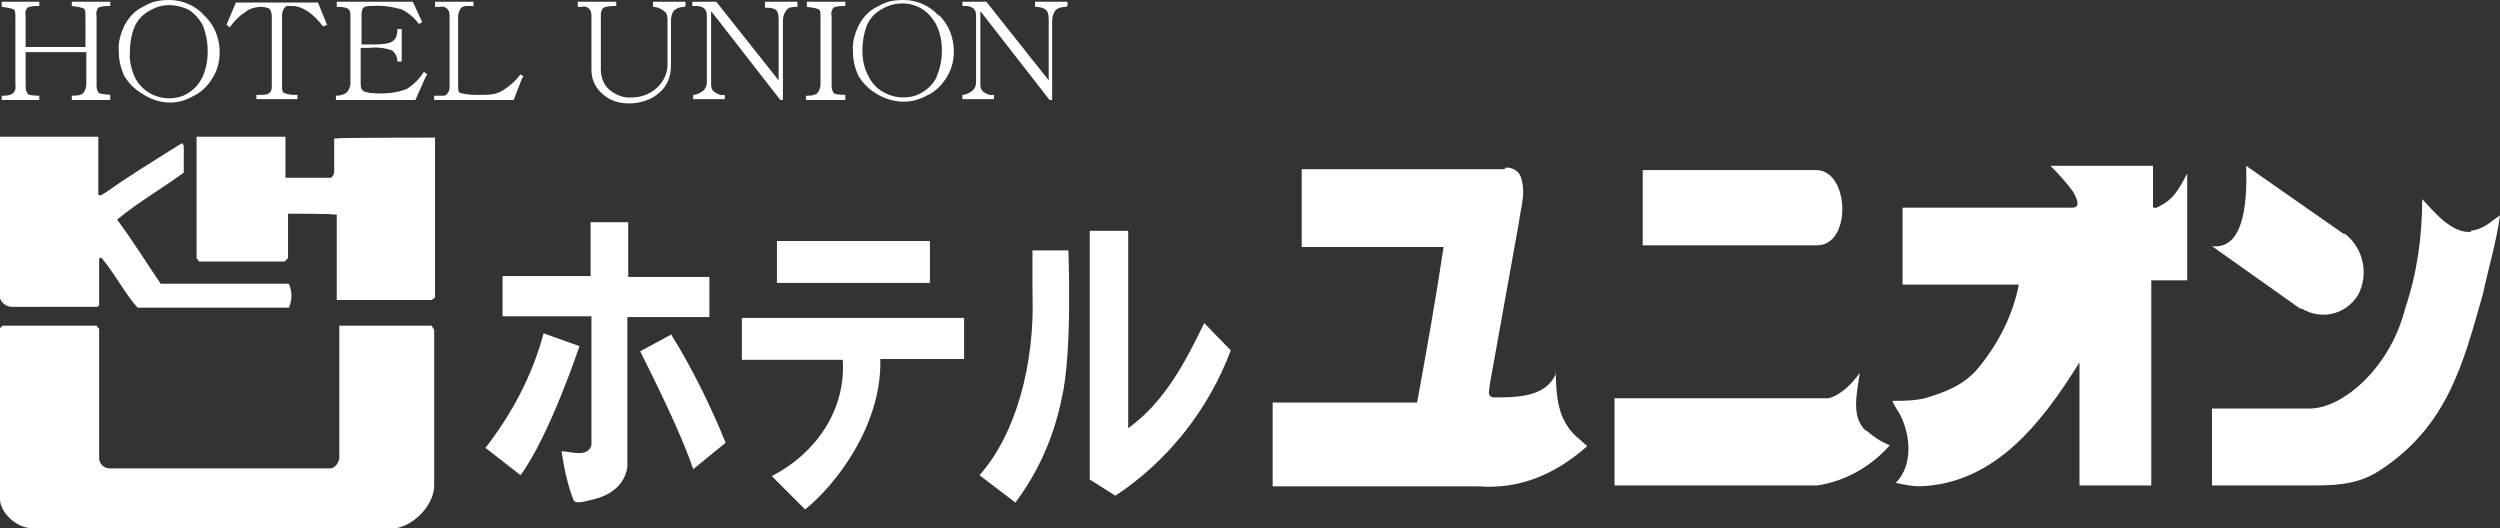
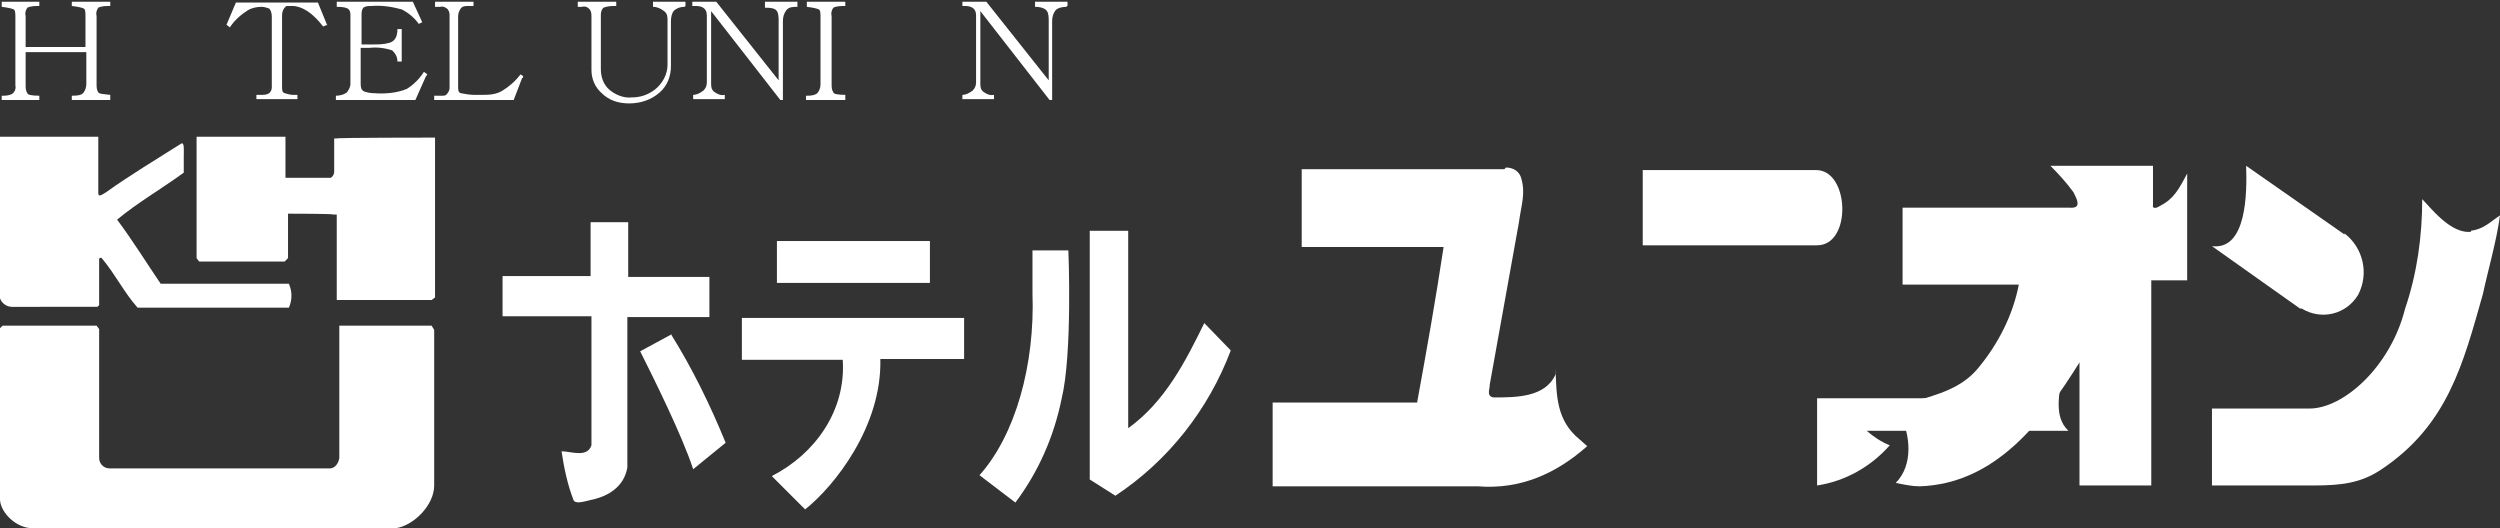
<svg xmlns="http://www.w3.org/2000/svg" version="1.1" viewBox="0 0 292.5 61.8">
  <rect x="0" y="0" width="292.5" height="61.8" fill="#333333" stroke="none" />
  <defs>
    <style>
      .cls-1 {
        fill: #fff;
      }
    </style>
  </defs>
  <g>
    <g id="logo1">
      <path class="cls-1" d="M33.4,16v4.8h5.3c.2-.1.4-.4.4-.7v-3.9h.3c0-.1,11.2-.1,11.2-.1h.3v18.7l-.4.3h-11.1v-10h-.4c0-.1-5.3-.1-5.3-.1h0v5.2l-.4.4h-10l-.3-.4v-14.2s10.5,0,10.5,0Z" />
      <path class="cls-1" d="M11.5,16.1v6.5c0,.5.4.2.9-.1,2.8-2,5.8-3.8,8.8-5.7.4-.2.3.8.3,1.4v2c-2.6,1.9-5.4,3.5-7.8,5.5,1.8,2.4,3.4,5,5.1,7.5h.4c0,0,14.6,0,14.6,0,.4.9.4,1.9,0,2.8h-17.7c-1.6-1.8-2.6-3.9-4.2-5.8-.1-.1-.3,0-.3.1v5.4l-.2.2H1.4c-.6,0-1.2-.4-1.4-1V16h11.5Z" />
      <path class="cls-1" d="M251.9,19.5v4.5c-.1.3.2.5.8.1,1.6-.8,2.2-1.9,3.2-3.8v12.5h-4.2v24h-8.4v-14.4c-4.3,6.9-9.8,14.2-18.7,14.5-.9,0-1.8-.2-2.8-.4,2.1-2.1,1.7-5.7.5-8-.3-.5-.7-1.1-.9-1.6,1.3,0,2.5,0,3.8-.3,2.3-.7,4.6-1.5,6.3-3.6,2.3-2.8,4-6.1,4.7-9.7h-13.6v-9h19.6c1.4.1.8-1,.4-1.8-.8-1.1-1.7-2.1-2.7-3.1h12Z" />
      <path class="cls-1" d="M176.2,19.6c.9,0,1.6.5,1.8,1.3.5,1.8,0,3-.3,5.2l-3.4,18.9c0,.6-.4,1.3.4,1.5,2.7,0,6.1,0,7.3-2.7v-.7c.1,3.2.1,6.1,2.8,8.3l.9.8c-3.6,3.2-7.8,5.1-12.8,4.7h-24v-9.8h16.9c1.1-6,2.2-12.2,3.1-18.2h-16.6v-9.1h23.7l.2-.2Z" />
      <path class="cls-1" d="M274.3,27.3c2.2,1.7,2.9,4.7,1.6,7.2-1.4,2.3-4.3,3-6.6,1.6,0,0-.1,0-.2,0l-10.3-7.3c4.1.5,4.1-6.3,4-9.4l11.6,8.1h-.1Z" />
      <path class="cls-1" d="M212.5,19.9c3.9,0,4.2,8.8.1,8.8h-20.4v-8.8h20.3Z" />
      <path class="cls-1" d="M289.1,27c1.5-.2,2.2-1,3.4-1.8-.4,3-1.4,6.4-2,9.2-2.3,8.1-4.1,15.4-12,20.6-2.3,1.5-4.5,1.8-7.8,1.8h-11.9v-9h11.4c4,0,9.5-4.9,11.2-11.7h0c1.4-4.1,2-8.5,2-12.8.9.9,3.4,4.2,5.8,3.8h-.1Z" />
      <path class="cls-1" d="M73.5,26.1v6.3h9.5v4.7h-9.6v17.6c-.4,2.3-2.3,3.4-4.3,3.8-.8.2-1.8.5-2,0-.7-1.8-1.1-3.7-1.4-5.7,1.1,0,3,.8,3.5-.7v-15.1h-10.4v-4.7h10.3v-6.3h4.4Z" />
      <path class="cls-1" d="M132,27.1v23c4.3-3.1,6.7-7.8,8.9-12.3l3.1,3.2c-2.6,6.9-7.3,12.9-13.5,17l-3-1.9v-29.1h4.5Z" />
      <polygon class="cls-1" points="108.8 33.1 90.9 33.1 90.9 28.2 108.8 28.2 108.8 33.1" />
      <path class="cls-1" d="M125,29.3s.5,12.1-.8,17.4c-.9,4.4-2.7,8.5-5.4,12.1l-4.2-3.2c4.2-4.7,6.5-12.9,6.2-21.3v-5s4.2,0,4.2,0Z" />
      <path class="cls-1" d="M112.8,42h-9.8c.2,7.9-5.4,14.9-8.8,17.6l-3.9-3.9c5.1-2.6,8.7-7.7,8.3-13.6h-11.8v-4.9h26s0,4.8,0,4.8Z" />
      <path class="cls-1" d="M50.8,38.3v18.5c0,2.3-2.4,4.7-4.5,5H3.8c-1.9,0-3.7-1.8-3.8-3.3v-20.1l.3-.3h11l.3.4v15.1c0,.6.5,1.2,1.2,1.2h25.8c.6,0,1-.6,1.1-1.2v-15.5h0c0,0,10.8,0,10.8,0l.3.5v-.2Z" />
-       <path class="cls-1" d="M67.8,40.5s-3.5,10.5-6.9,15.1l-4.1-3.2c3.1-4,5.5-8.5,6.8-13.4l4.2,1.5Z" />
      <path class="cls-1" d="M78.5,39.1c2.5,4,4.6,8.3,6.4,12.7l-3.8,3.1c-1.3-4-4.7-10.8-6.2-13.8l3.7-2h0Z" />
-       <path class="cls-1" d="M218.4,50.4c.8.7,1.7,1.3,2.7,1.7-2.2,2.5-5.2,4.2-8.5,4.7h-23.7v-10.2h25c1.4-.3,2.9-1.8,3.7-3-.3,2.3-1.1,5.1.7,6.8h.1Z" />
+       <path class="cls-1" d="M218.4,50.4c.8.7,1.7,1.3,2.7,1.7-2.2,2.5-5.2,4.2-8.5,4.7v-10.2h25c1.4-.3,2.9-1.8,3.7-3-.3,2.3-1.1,5.1.7,6.8h.1Z" />
      <path class="cls-1" d="M12.9,11.7h-4.5v-.5c.8,0,1.2-.1,1.4-.4.2-.3.3-.6.3-1v-3.7H3v3.8c0,.4,0,.7.2,1,0,.2.6.3,1.4.3v.5H.2v-.5c.4,0,.8,0,1.2-.2.3-.2.5-.6.4-1V2.1c0-.5,0-.9-.2-1s-.6-.2-1.4-.3V.2h4.4v.5c-.5,0-1,0-1.4.2-.2.3-.3.6-.2,1v3.6h7V2c0-.5,0-.9-.2-1s-.6-.2-1.4-.3V.2h4.5v.5c-.5,0-1,0-1.4.2-.2.3-.3.6-.2,1v7.9c0,.4,0,.7.2,1,.1.2.6.2,1.4.3,0,0,0,.6,0,.6Z" />
-       <path class="cls-1" d="M23.7,9c-.4.8-.9,1.4-1.7,1.9-.6.4-1.4.6-2.2.6-1.7,0-3.2-.9-4-2.4-.4-.9-.7-2-.6-3,0-1.1.2-2.2.6-3.1.4-.8,1-1.4,1.8-1.8.7-.4,1.4-.6,2.2-.6s1.5.2,2.2.5c.7.4,1.3,1.1,1.7,1.8.4,1,.6,2,.6,3.1s-.2,2.1-.6,3ZM23.9,1.8C22.8.6,21.3,0,19.8,0s-2.2.3-3.1.8c-1,.5-1.7,1.3-2.2,2.3-.4.9-.7,1.9-.6,2.9,0,1,.2,1.9.6,2.8.5.9,1.3,1.7,2.2,2.2.9.6,2,1,3.2,1s2.1-.4,3-.9,1.6-1.3,2.1-2.2.7-1.8.7-2.8c0-1.6-.6-3.1-1.7-4.2h-.1Z" />
      <path class="cls-1" d="M38.3,2.9l-.5.2c-1.2-1.6-2.5-2.4-3.6-2.4s-.6,0-.9.2c-.2.2-.3.6-.3.9v8.3c0,.4,0,.7.3.8s.7.2,1,.2h.5v.5h-4.8v-.5h.5c.4,0,.7,0,1-.2.2-.2.3-.4.3-.7V1.9c0-.3-.1-.7-.3-.9-.3-.1-.6-.2-.9-.2-.5,0-1.1.1-1.6.4-.8.5-1.6,1.2-2.1,2l-.4-.3,1.1-2.6h9.6l1.1,2.7h0Z" />
      <path class="cls-1" d="M49.8,9l-1.2,2.7h-9.3v-.5c.4,0,.9-.1,1.3-.4.2-.3.4-.6.4-1V1.9c0-.3,0-.6-.2-.8-.2-.2-.6-.3-1.4-.3V.2h8.9l1.1,2.4-.4.2c-.5-.7-1.2-1.3-2-1.7-1.1-.3-2.3-.5-3.5-.4-.4,0-.7,0-1,.2-.2.3-.2.6-.2.9v3.4h1.3c.7,0,1.3,0,2-.2.6-.2.9-.7.9-1.6h.5v3.8h-.5c0-.5-.2-.9-.6-1.3-.9-.3-1.8-.4-2.7-.3h-1v4.1c0,.4,0,.8.4,1,.3.1.7.2,1.1.2,1.3.1,2.7,0,3.9-.5.8-.5,1.5-1.2,2-2l.4.3-.2.3Z" />
      <path class="cls-1" d="M61.1,9.1l-1,2.6h-9.3v-.5h1c0,0,.3,0,.4-.1.2-.2.4-.5.4-.8V1.9c0-.3,0-.5-.2-.8-.2-.2-.5-.4-.9-.3h-.6V.2h4.5v.5h-.6c-.3,0-.7,0-.9.3-.2.3-.3.6-.3.9v8.2c0,.4,0,.7.3.8.5.1,1.1.2,1.6.2h.8c.8,0,1.7,0,2.5-.5s1.5-1.1,2.1-1.9l.3.2v.2Z" />
      <path class="cls-1" d="M80.1.8c-.7,0-1.1.3-1.3.5-.2.3-.3.7-.3,1.2v5.2c0,1.2-.4,2.3-1.3,3.1-1,.9-2.3,1.3-3.6,1.3s-2.4-.4-3.2-1.2c-.8-.7-1.2-1.7-1.2-2.7V2c0-.4,0-.7-.3-1-.2-.2-.5-.3-.8-.2h-.5V.2h4.5v.5c-.5,0-1,0-1.5.2-.2.2-.3.5-.3.8v6.4c0,.9.3,1.8,1,2.4.7.6,1.7,1,2.6.9,1,0,1.9-.3,2.7-.9.9-.7,1.5-1.8,1.5-2.9V2.4c0-.4,0-.8-.4-1.1-.4-.3-.8-.5-1.3-.5V.2h3.8v.5h0Z" />
      <path class="cls-1" d="M93.3.8c-.5,0-1,0-1.3.4-.3.4-.4.8-.4,1.3v9.2h-.3l-8.1-10.4v8.4c0,.4,0,.7.3,1,.4.3.8.5,1.3.4v.5h-3.7v-.5c.4,0,.8-.2,1.2-.5.3-.3.4-.6.4-1V2c0-.4,0-.7-.3-1-.2-.2-.6-.3-.9-.3h-.5V.2h2.8l7.3,9.2V2.5c0-.4,0-.9-.2-1.2-.2-.3-.6-.4-1.4-.4V.2h3.8v.5h0Z" />
      <path class="cls-1" d="M98.8,11.7h-4.5v-.5c.4,0,.8,0,1.2-.2.3-.2.5-.7.5-1.1V2.1c0-.5,0-.9-.2-1s-.6-.2-1.4-.3V.2h4.5v.5c-.5,0-1,0-1.4.2-.2.3-.3.6-.2,1v7.9c0,.4,0,.7.2,1,0,.2.6.3,1.4.3v.6h0Z" />
-       <path class="cls-1" d="M109.6,9c-.4.8-1,1.4-1.7,1.8-.6.4-1.4.6-2.2.6s-1.6-.2-2.3-.6c-.8-.4-1.4-1.1-1.8-1.9-.5-.9-.7-2-.7-3s.2-2.2.6-3.1c.4-.8,1-1.4,1.8-1.8.7-.4,1.5-.6,2.3-.6s1.5.2,2.2.6c.7.4,1.3,1.1,1.7,1.8.5,1,.7,2,.7,3.1s-.2,2.1-.6,3h0ZM109.8,1.8C108.7.6,107.2,0,105.7,0s-2.2.3-3.1.8c-1,.5-1.7,1.3-2.2,2.3-.4.9-.7,1.9-.6,2.9,0,1,.2,1.9.6,2.8.5.9,1.3,1.7,2.2,2.2,1,.6,2.1.9,3.2.9s2.1-.4,3-.9,1.6-1.3,2.1-2.2c.5-.9.7-1.8.7-2.8,0-1.6-.6-3.1-1.7-4.2h0Z" />
      <path class="cls-1" d="M124.8.8c-.5,0-1,.1-1.3.4-.3.4-.4.8-.4,1.3v9.2h-.3l-8.1-10.4v8.4c0,.4,0,.7.3,1,.4.3.8.5,1.3.4v.5h-3.7v-.5c.4,0,.8-.2,1.2-.5.3-.3.4-.6.4-1V2c0-.4,0-.7-.3-1-.2-.2-.6-.3-.9-.3h-.4V.2h2.8l7.3,9.2V2.5c0-.4,0-.9-.2-1.2-.2-.3-.7-.5-1.4-.5V.2h3.8v.5h-.1Z" />
    </g>
  </g>
</svg>